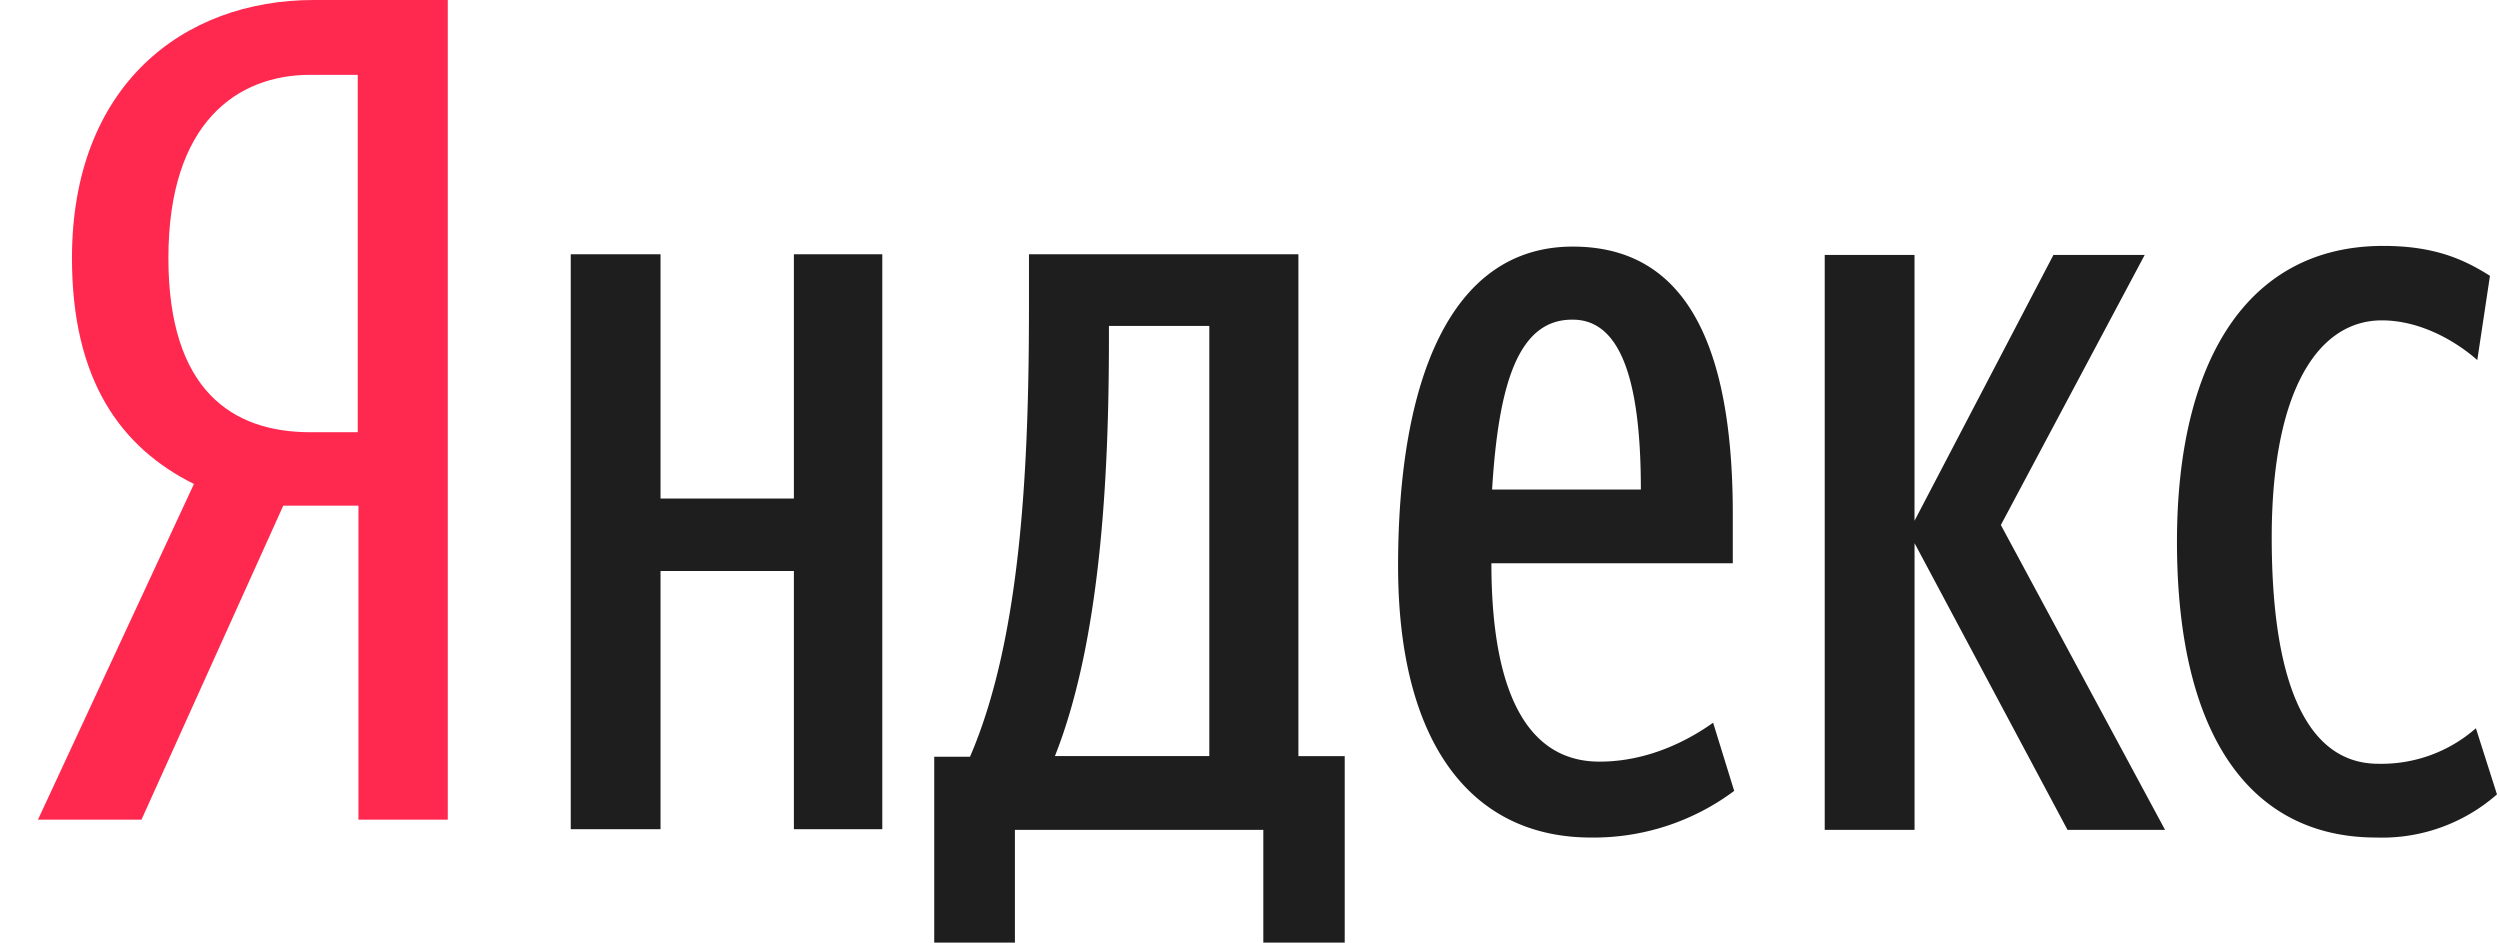
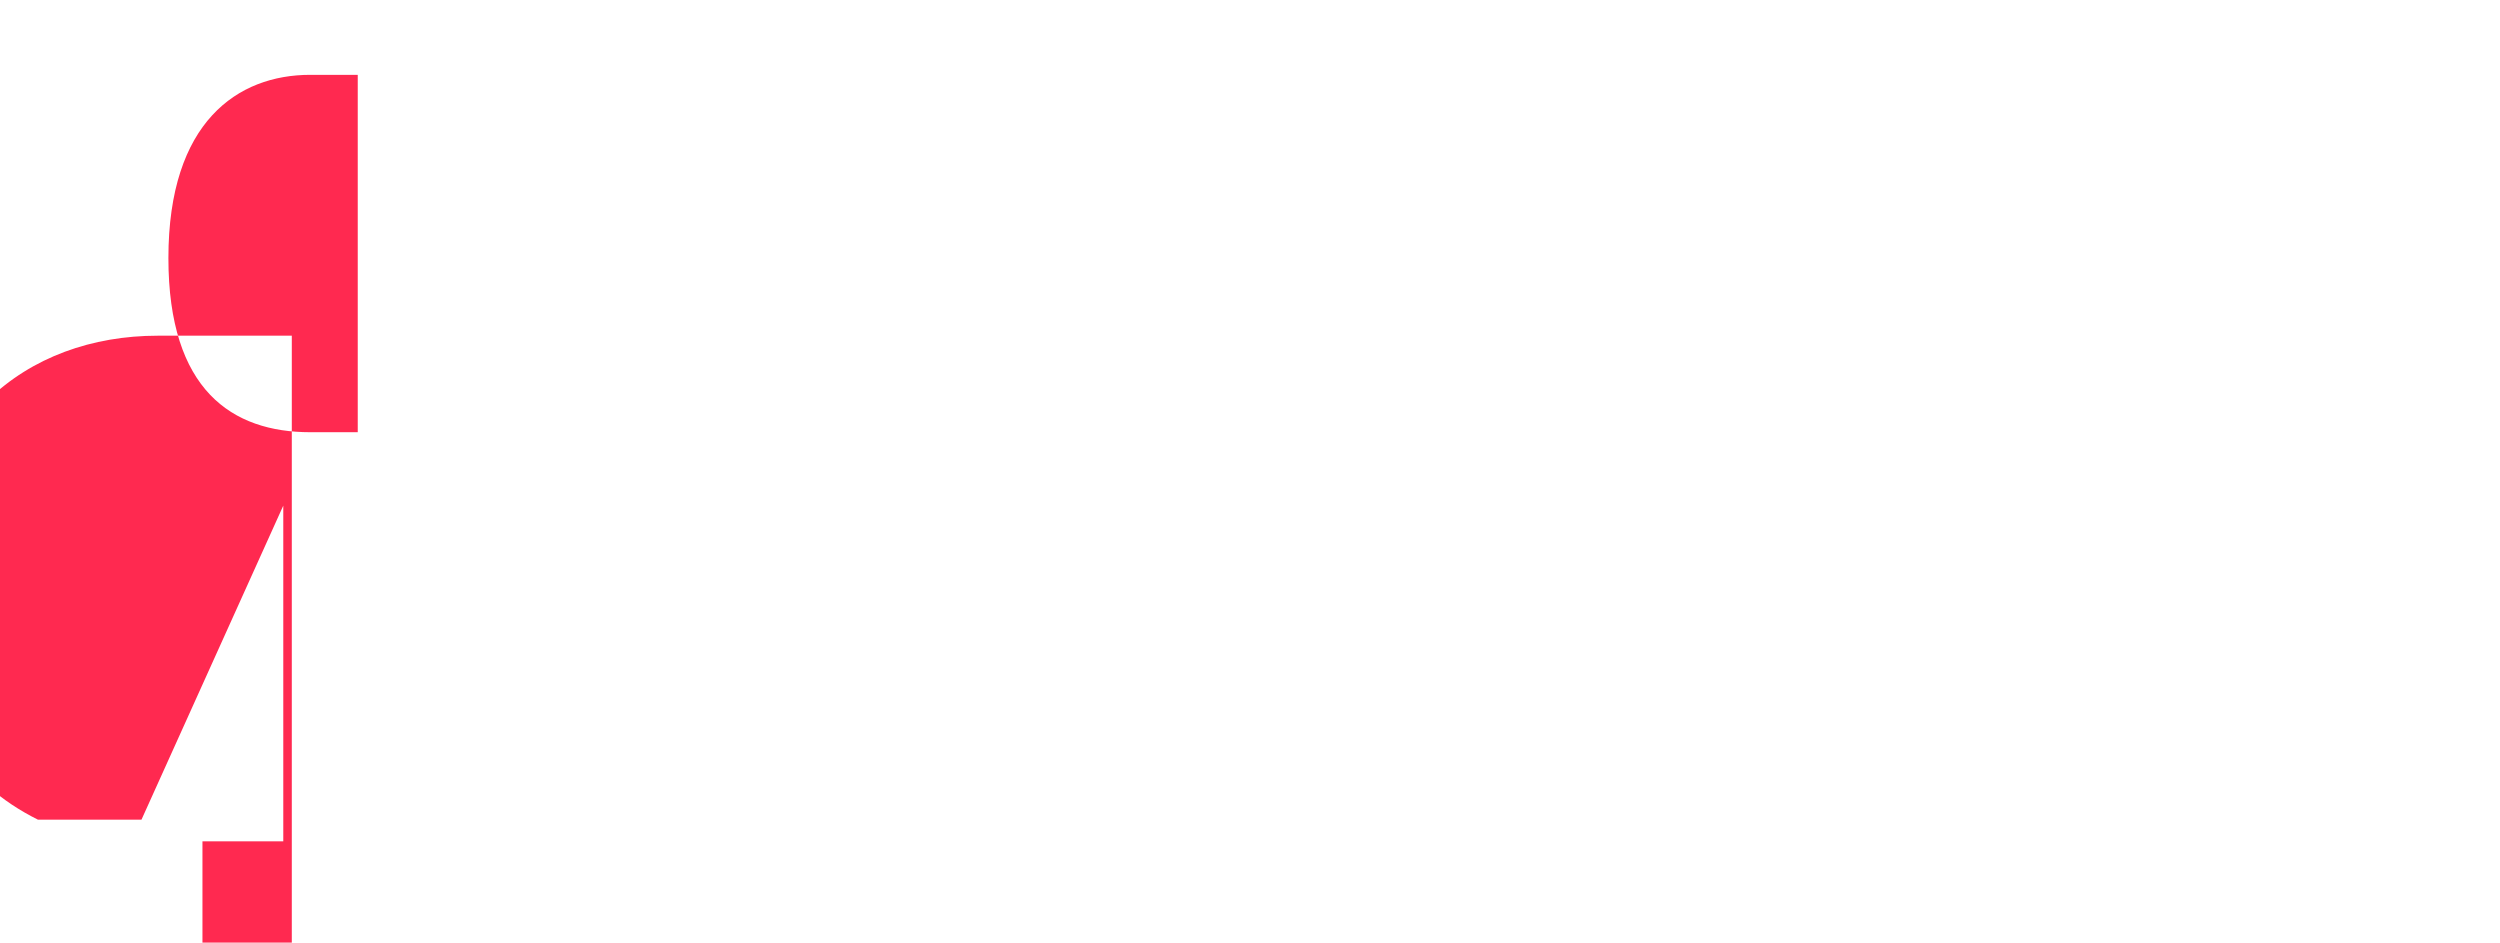
<svg xmlns="http://www.w3.org/2000/svg" width="61" height="23" fill="none">
-   <path d="M6.912 12.338 3.452 20H.926l3.806-8.191c-1.782-.887-2.976-2.526-2.976-5.512 0-4.198 2.7-6.297 5.9-6.297h3.27v20h-2.18v-7.662H6.912ZM8.729 1.826h-1.16c-1.764 0-3.46 1.143-3.46 4.47 0 3.226 1.557 4.25 3.46 4.25h1.16v-8.72Z" fill="#FF2950" />
-   <path d="M21.528 6.204v14.028h-2.157v-6.3h-3.254v6.3h-2.191V6.204h2.191v5.96h3.254v-5.96h2.157ZM32.794 23h-1.969v-2.751h-6.061V23h-1.969v-4.535h.873c1.284-2.972 1.439-7.32 1.439-11.055V6.204h6.574v12.245h1.13V23h-.017ZM29.507 7.953h-2.449v.255c0 2.955-.137 7.268-1.318 10.24h3.767V7.954Zm9.314 12.483c-2.928 0-4.708-2.31-4.708-6.624 0-4.517 1.267-7.795 4.263-7.795 2.363 0 3.904 1.75 3.904 6.522v1.205h-5.89c0 3.176.89 4.84 2.637 4.84 1.233 0 2.226-.56 2.773-.95l.514 1.664a5.731 5.731 0 0 1-3.493 1.138Zm-2.414-8.492h3.63c0-2.395-.394-4.144-1.66-4.144-1.354-.017-1.816 1.63-1.97 4.144Zm10.308 1.308v6.997h-2.192V6.22h2.191v6.487l3.39-6.487h2.227l-3.51 6.59 4.006 7.438h-2.38l-3.733-6.997Zm6.403-.034C53.118 8.819 54.83 6 58.152 6c1.267 0 1.986.34 2.603.73l-.309 2.055c-.582-.51-1.438-.968-2.328-.968-1.576 0-2.688 1.75-2.688 5.299 0 3.515.839 5.52 2.602 5.52a3.488 3.488 0 0 0 2.38-.867l.514 1.614a4.247 4.247 0 0 1-2.945 1.053c-3.03 0-4.863-2.429-4.863-7.218Z" fill="#1E1E1E" />
+   <path d="M6.912 12.338 3.452 20H.926c-1.782-.887-2.976-2.526-2.976-5.512 0-4.198 2.7-6.297 5.9-6.297h3.27v20h-2.18v-7.662H6.912ZM8.729 1.826h-1.16c-1.764 0-3.46 1.143-3.46 4.47 0 3.226 1.557 4.25 3.46 4.25h1.16v-8.72Z" fill="#FF2950" />
</svg>